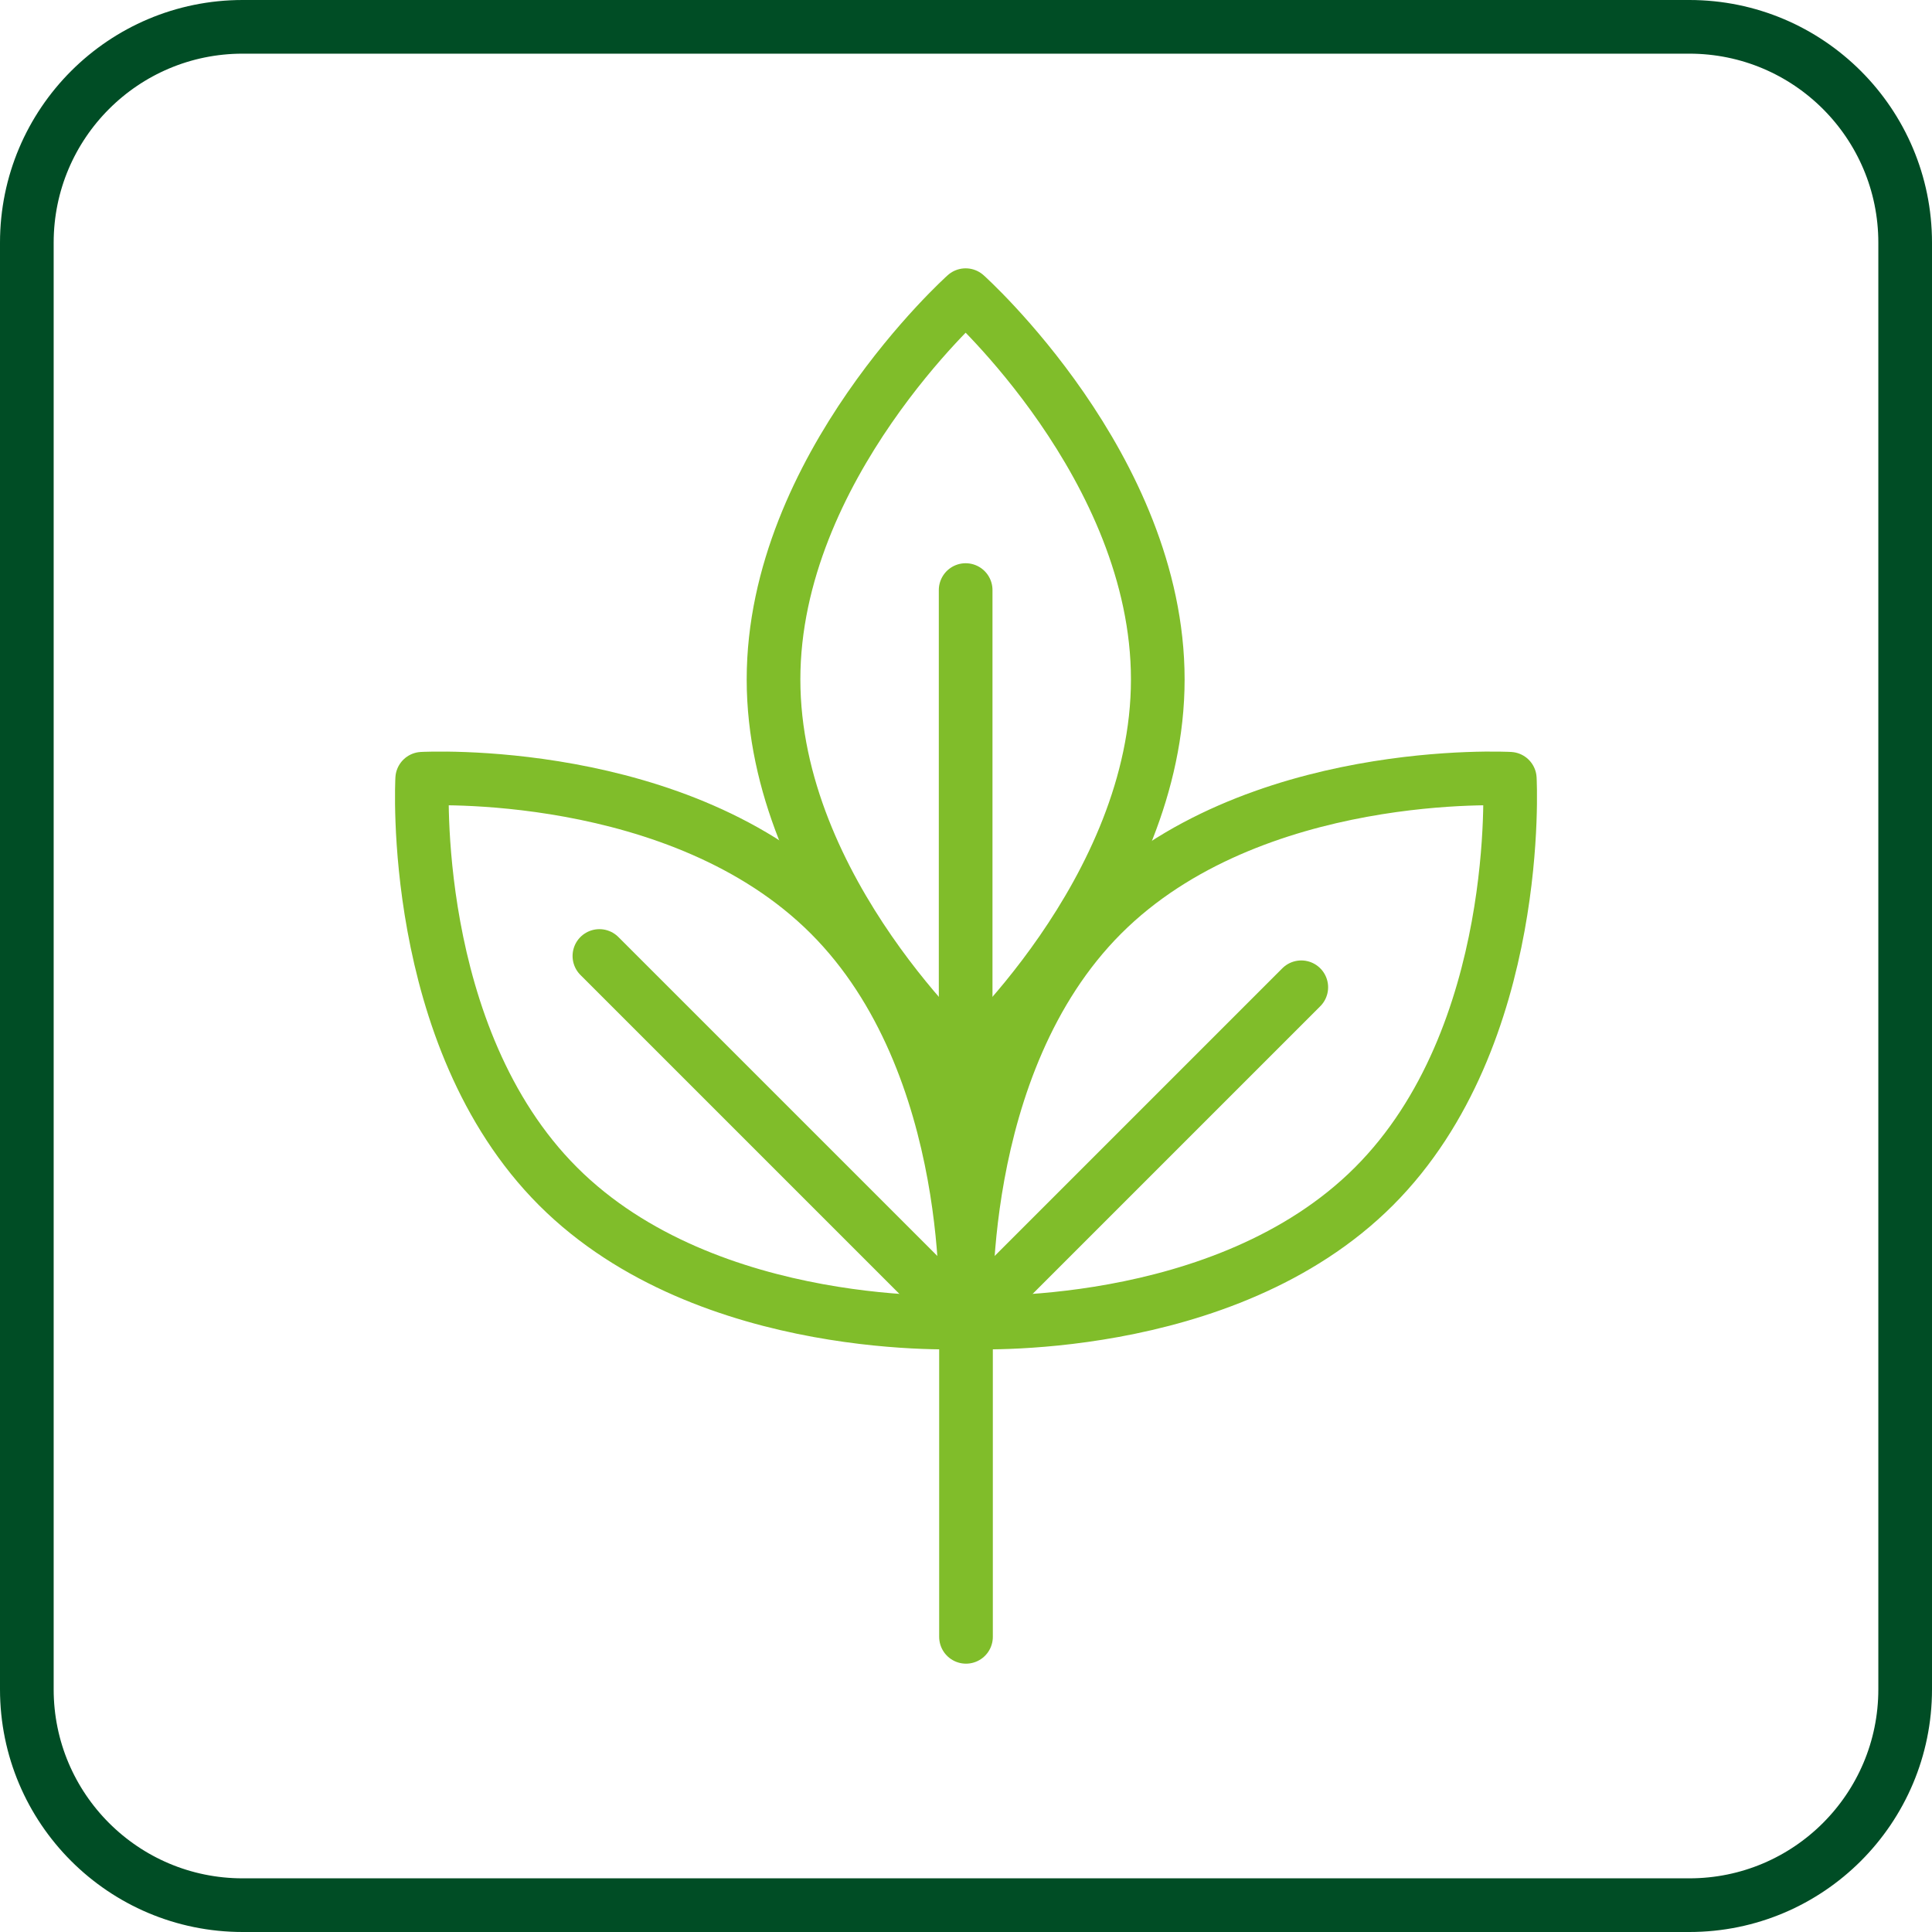
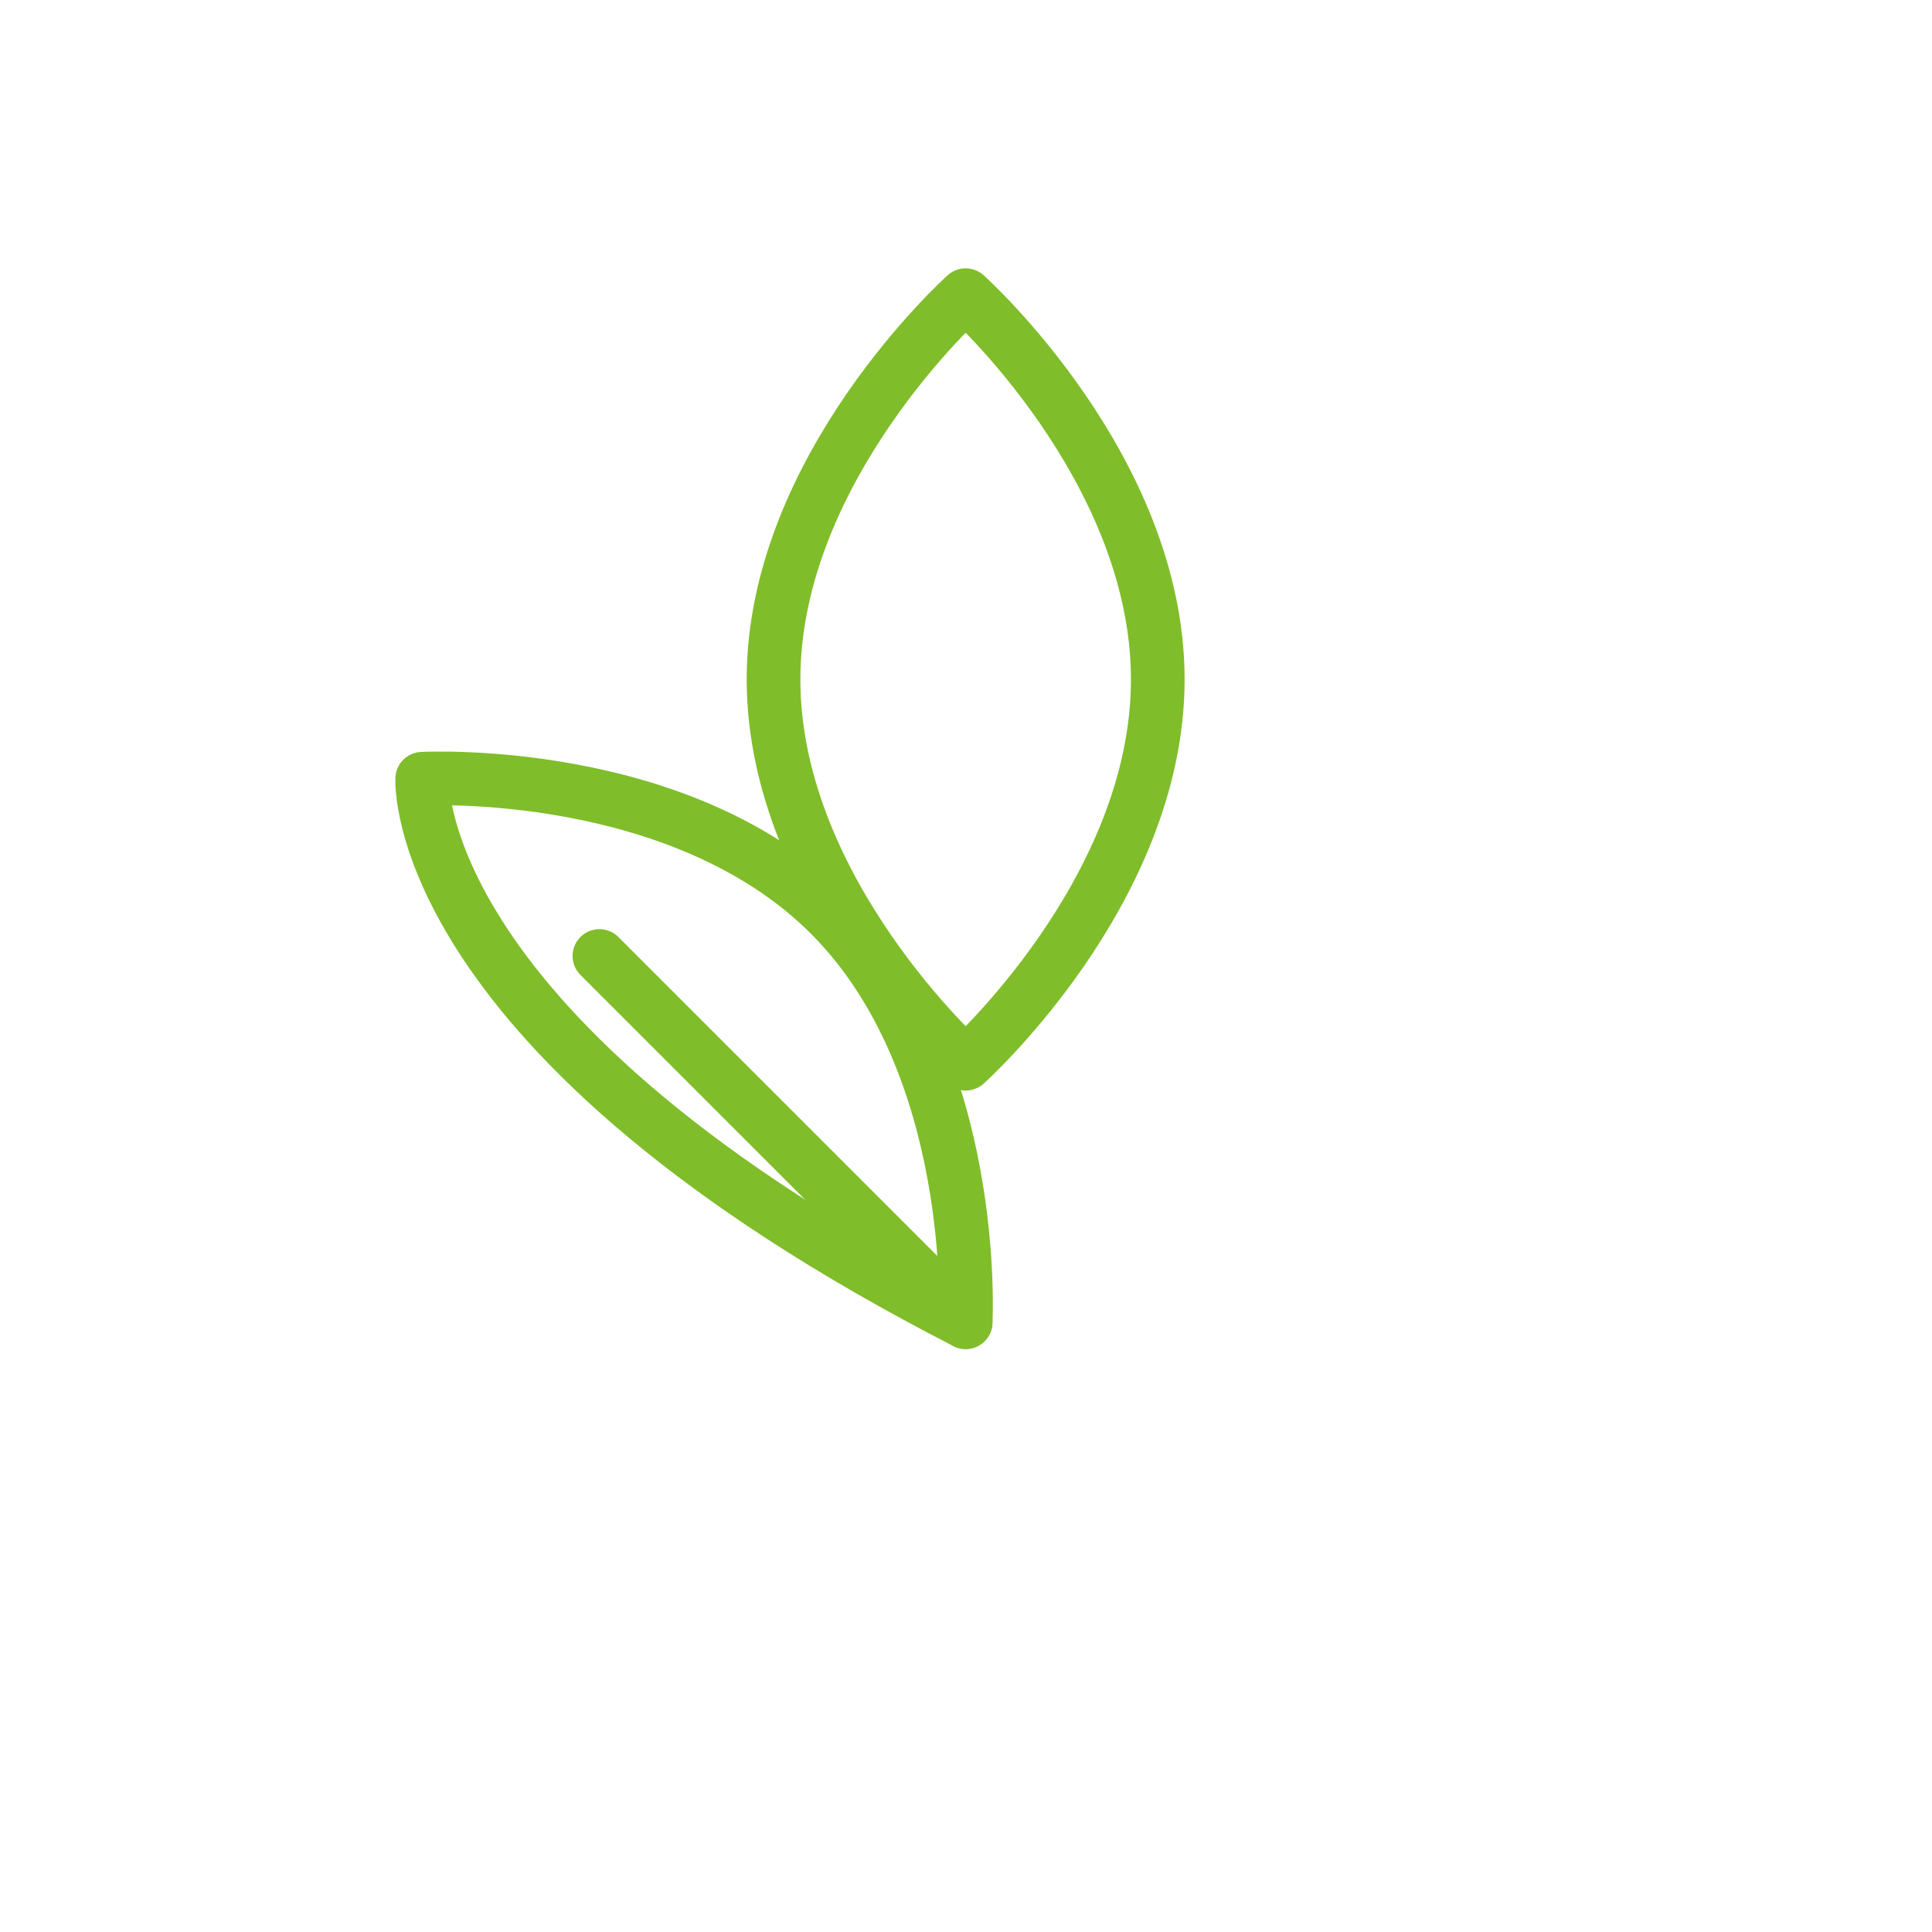
<svg xmlns="http://www.w3.org/2000/svg" width="72" height="72" viewBox="0 0 72 72" fill="none">
-   <path d="M62.957 71H9.043C4.601 71 1 67.399 1 62.957V9.043C1 4.601 4.601 1 9.043 1H62.956C67.399 1 71 4.601 71 9.043V62.956C71 67.399 67.399 71 62.957 71Z" stroke="#004D25" stroke-width="2" stroke-miterlimit="10" />
-   <path d="M36 43.034V61" stroke="#80BD2A" stroke-width="2" stroke-miterlimit="10" stroke-linecap="round" stroke-linejoin="round" />
-   <path d="M35.987 49.275C35.987 49.275 26.39 49.804 20.797 44.212C15.204 38.62 15.734 29.022 15.734 29.022C15.734 29.022 25.331 28.493 30.924 34.085C36.517 39.677 35.987 49.275 35.987 49.275Z" stroke="#80BD2A" stroke-width="2" stroke-miterlimit="10" stroke-linecap="round" stroke-linejoin="round" />
-   <path d="M56.266 29.022C56.266 29.022 56.795 38.619 51.203 44.212C45.611 49.805 36.013 49.275 36.013 49.275C36.013 49.275 35.484 39.678 41.076 34.085C46.668 28.492 56.266 29.022 56.266 29.022Z" stroke="#80BD2A" stroke-width="2" stroke-miterlimit="10" stroke-linecap="round" stroke-linejoin="round" />
-   <path d="M48.495 36.793L36.013 49.275" stroke="#80BD2A" stroke-width="2" stroke-miterlimit="10" stroke-linecap="round" stroke-linejoin="round" />
+   <path d="M35.987 49.275C15.204 38.62 15.734 29.022 15.734 29.022C15.734 29.022 25.331 28.493 30.924 34.085C36.517 39.677 35.987 49.275 35.987 49.275Z" stroke="#80BD2A" stroke-width="2" stroke-miterlimit="10" stroke-linecap="round" stroke-linejoin="round" />
  <path d="M35.987 11C35.987 11 43.147 17.412 43.147 25.321C43.147 33.23 35.987 39.642 35.987 39.642C35.987 39.642 28.827 33.23 28.827 25.321C28.827 17.412 35.987 11 35.987 11Z" stroke="#80BD2A" stroke-width="2" stroke-miterlimit="10" stroke-linecap="round" stroke-linejoin="round" />
-   <path d="M35.987 21.99V46.729" stroke="#80BD2A" stroke-width="2" stroke-miterlimit="10" stroke-linecap="round" stroke-linejoin="round" />
  <path d="M22.338 35.627L35.987 49.275" stroke="#80BD2A" stroke-width="2" stroke-miterlimit="10" stroke-linecap="round" stroke-linejoin="round" />
</svg>